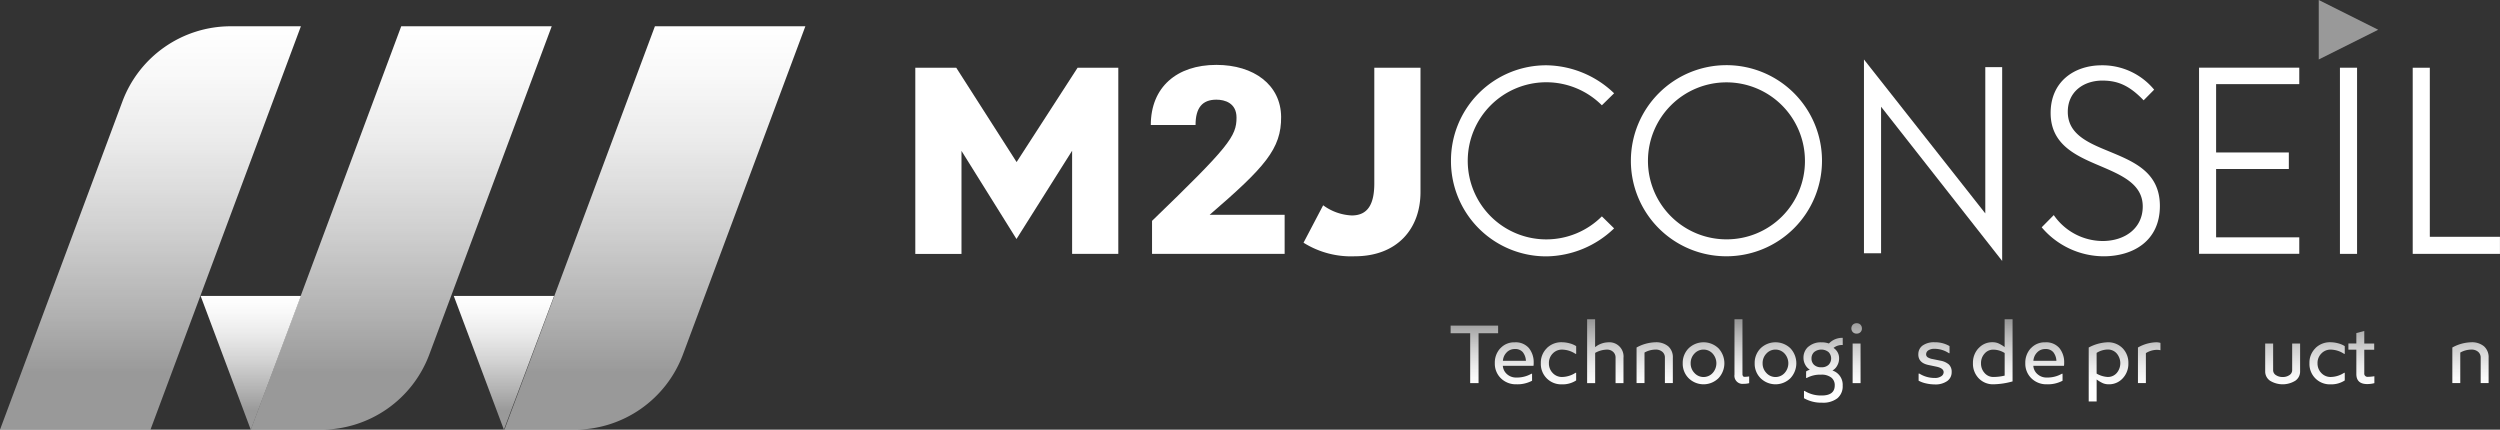
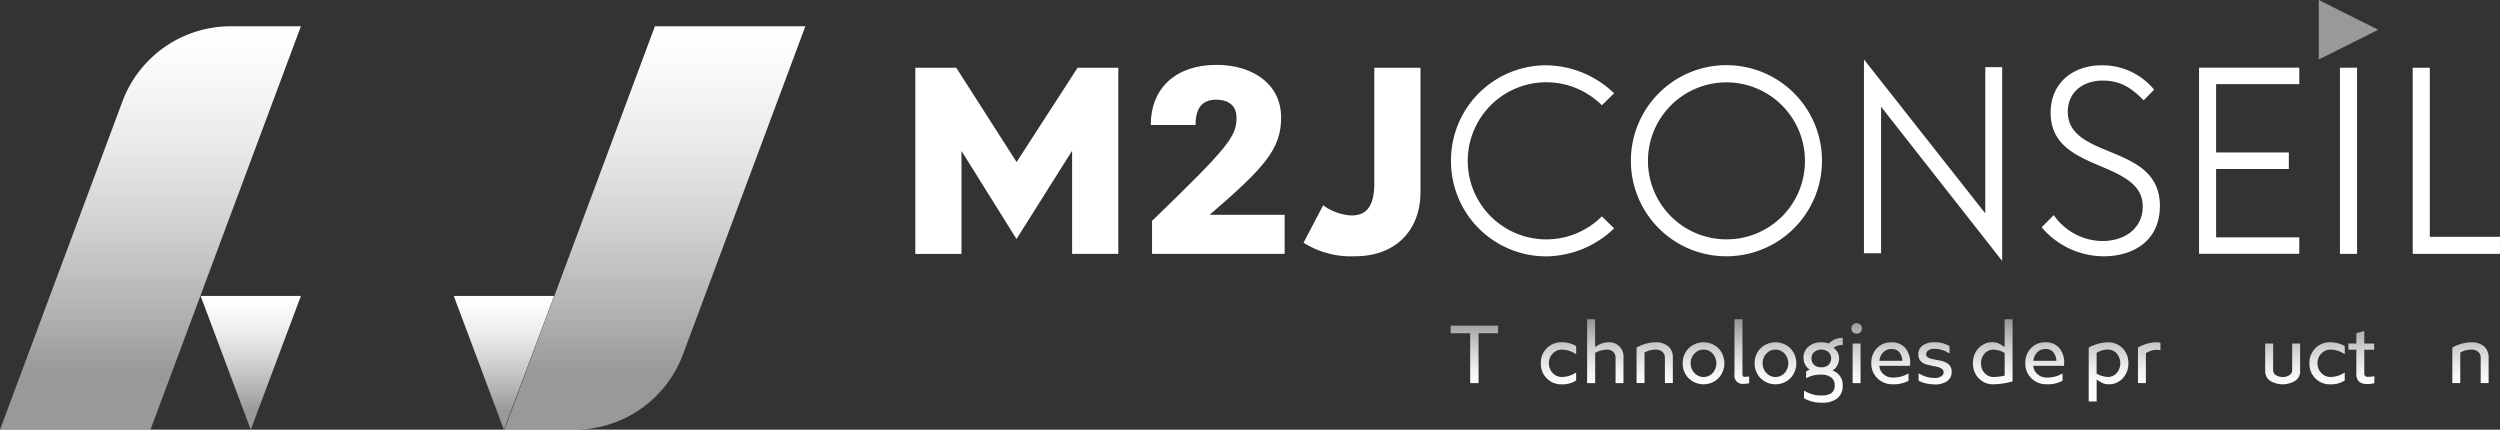
<svg xmlns="http://www.w3.org/2000/svg" xmlns:xlink="http://www.w3.org/1999/xlink" width="400" height="68.751" viewBox="0 0 400 68.751">
  <rect x="0" y="0" width="400" height="68.751" fill="#333333" stroke="none" />
  <defs>
    <linearGradient id="a" x1="20.185" x2="20.185" y2="0.857" gradientUnits="objectBoundingBox">
      <stop offset="0" stop-color="#fff" />
      <stop offset="0.14" stop-color="#fff" stop-opacity="0.969" />
      <stop offset="0.34" stop-color="#fff" stop-opacity="0.898" />
      <stop offset="0.57" stop-color="#fff" stop-opacity="0.78" />
      <stop offset="0.83" stop-color="#fff" stop-opacity="0.62" />
      <stop offset="1" stop-color="#fff" stop-opacity="0.502" />
    </linearGradient>
    <linearGradient id="b" x1="119.343" y1="0" x2="119.343" y2="0.857" xlink:href="#a" />
    <linearGradient id="c" x1="20.176" y1="0" x2="20.176" y2="0.857" xlink:href="#a" />
    <linearGradient id="d" x1="117.676" y1="0" x2="117.676" y2="0.857" xlink:href="#a" />
    <linearGradient id="e" x1="121.01" y1="0" x2="121.01" y2="0.857" xlink:href="#a" />
    <linearGradient id="f" x1="0.5" y1="1.069" x2="0.5" y2="-0.072" xlink:href="#a" />
    <linearGradient id="g" x1="0.501" y1="1.067" x2="0.501" y2="-0.496" xlink:href="#a" />
    <linearGradient id="h" x1="0.499" y1="1.066" x2="0.499" y2="-0.493" xlink:href="#a" />
    <linearGradient id="i" x1="0.499" y1="1.063" x2="0.499" y2="0.034" xlink:href="#a" />
    <linearGradient id="j" x1="0.5" y1="1.098" x2="0.5" y2="-0.509" xlink:href="#a" />
    <linearGradient id="k" x1="0.499" y1="1.067" x2="0.499" y2="-0.495" xlink:href="#a" />
    <linearGradient id="l" x1="0.498" y1="1.051" x2="0.498" y2="0.035" xlink:href="#a" />
    <linearGradient id="m" x1="0.5" y1="1.067" x2="0.5" y2="-0.495" xlink:href="#a" />
    <linearGradient id="n" x1="0.501" y1="0.759" x2="0.501" y2="-0.252" xlink:href="#a" />
    <linearGradient id="o" x1="0.5" y1="1.067" x2="0.5" y2="-0.029" xlink:href="#a" />
    <linearGradient id="q" x1="0.501" y1="1.065" x2="0.501" y2="-0.492" xlink:href="#a" />
    <linearGradient id="r" x1="0.501" y1="1.043" x2="0.501" y2="0.034" xlink:href="#a" />
    <linearGradient id="s" x1="0.5" y1="1.067" x2="0.5" y2="-0.496" xlink:href="#a" />
    <linearGradient id="t" x1="0.501" y1="0.757" x2="0.501" y2="-0.351" xlink:href="#a" />
    <linearGradient id="u" x1="0.498" y1="1.099" x2="0.498" y2="-0.51" xlink:href="#a" />
    <linearGradient id="x" x1="0.5" y1="1.069" x2="0.5" y2="-0.54" xlink:href="#a" />
    <linearGradient id="y" x1="0.501" y1="1.066" x2="0.501" y2="-0.493" xlink:href="#a" />
    <linearGradient id="z" x1="0.5" y1="1.058" x2="0.5" y2="-0.179" xlink:href="#a" />
    <linearGradient id="ac" x1="0.499" y1="1.098" x2="0.499" y2="-0.509" xlink:href="#a" />
    <linearGradient id="ad" x1="426.397" y1="-235.112" x2="426.397" y2="-234.256" xlink:href="#a" />
  </defs>
  <g transform="translate(-134.82 -4258.011)">
    <g transform="translate(134.82 4258.011)">
      <path d="M267.271,35.83V65.616h-7.39v-16.5l-8.9,14.121-8.8-14.1V65.623h-7.39V35.837h6.555L251,50.926l9.755-15.089h6.513Z" transform="translate(-88.343 -24.996)" fill="#fff" />
      <path d="M309.643,59.179v6.246H288.427V60.147c12.317-11.889,13.517-13.517,13.517-16.521,0-2.344-1.881-2.87-3.221-2.87-2.267,0-3.334,1.319-3.334,4.05H288.23c0-6.029,4.134-9.615,10.492-9.615,6.029,0,10.317,3.221,10.359,8.317.042,5.116-2.6,8.05-11.44,15.672h12Z" transform="translate(-104.101 -24.809)" fill="#fff" />
      <path d="M322.87,63.833l3.144-5.994a8.34,8.34,0,0,0,4.576,1.628c2.541,0,3.607-1.762,3.607-5.137V35.83h7.39v19.9C341.588,61.6,337.861,66,331.06,66a14.292,14.292,0,0,1-8.183-2.169Z" transform="translate(-114.308 -24.995)" fill="#fff" />
      <path d="M356.28,50.559a15.228,15.228,0,0,1,15.3-15.279,15.923,15.923,0,0,1,10.8,4.478l-1.958,1.923a12.57,12.57,0,1,0,0,17.77l1.958,1.923a15.891,15.891,0,0,1-10.8,4.478,15.228,15.228,0,0,1-15.3-15.279Z" transform="translate(-124.123 -24.834)" fill="#fff" />
      <path d="M397.05,50.559a15.289,15.289,0,1,1,15.279,15.279A15.259,15.259,0,0,1,397.05,50.559Zm27.849,0a12.559,12.559,0,1,0-12.57,12.57A12.517,12.517,0,0,0,424.9,50.559Z" transform="translate(-136.108 -24.834)" fill="#fff" />
      <path d="M472.058,66.318l-19.37-24.669V65.1H449.95V34.09l19.413,24.627V35.311h2.7V66.318Z" transform="translate(-151.716 -24.573)" fill="#fff" />
      <path d="M489.86,61.206l1.937-1.958a9.564,9.564,0,0,0,7.8,4.148c3.642,0,6.436-2.091,6.436-5.523,0-3.628-3.432-5.039-6.983-6.555-3.8-1.607-7.755-3.4-7.755-8.415s3.783-7.622,8.183-7.622a10.734,10.734,0,0,1,8.38,3.9l-1.684,1.705c-2.309-2.407-4.169-3.158-6.611-3.158-2.927,0-5.523,1.726-5.523,5,0,3.453,3,4.85,6.3,6.2,3.993,1.67,8.436,3.278,8.436,8.864s-4.267,8.05-9.018,8.05a13.058,13.058,0,0,1-9.889-4.632Z" transform="translate(-163.194 -24.834)" fill="#fff" />
      <path d="M528.47,38.459V49.393h11.636v2.639H528.47V62.967h13.307v2.639H525.74V35.82h16.037v2.639Z" transform="translate(-173.893 -24.994)" fill="#fff" />
      <path d="M557.86,35.83H560.6V65.616H557.86V35.83Z" transform="translate(-183.47 -24.996)" fill="#fff" />
      <path d="M588.409,62.878v2.737H574.45V35.83h2.737V62.885h11.229Z" transform="translate(-188.416 -24.996)" fill="#fff" />
      <path d="M73,87.51l8.022,21.4h0l8.022-21.4Z" transform="translate(-40.898 -40.158)" fill="url(#a)" />
-       <path d="M132.585,26.52,113.011,79A18.5,18.5,0,0,1,95.7,91.067H84.44L108.506,26.52h24.073Z" transform="translate(-44.309 -22.316)" fill="url(#b)" />
      <path d="M130.17,87.51l8.022,21.4h0l8.029-21.4Z" transform="translate(-57.567 -40.158)" fill="url(#c)" />
      <path d="M189.755,26.52,170.181,79a18.5,18.5,0,0,1-17.314,12.066H141.61L165.683,26.52h24.073Z" transform="translate(-60.897 -22.316)" fill="url(#d)" />
      <path d="M75.405,26.52,51.333,91.067H27.26L46.834,38.586A18.5,18.5,0,0,1,64.148,26.52Z" transform="translate(-27.26 -22.316)" fill="url(#e)" />
      <path d="M356.28,94.27h7.6v1.221h-3.13v7.98h-1.34v-7.98h-3.13Z" transform="translate(-124.181 -42.173)" fill="url(#f)" />
-       <path d="M367.208,99.027a2.981,2.981,0,0,1,2.288-.947,2.778,2.778,0,0,1,2.26.912,3.578,3.578,0,0,1,.772,2.379,2.7,2.7,0,0,1-.028.463h-4.906a1.931,1.931,0,0,0,.674,1.348,2.157,2.157,0,0,0,1.495.533,4.668,4.668,0,0,0,2.407-.611h.1v1.123a5.013,5.013,0,0,1-2.506.568,3.4,3.4,0,0,1-2.484-.962,3.258,3.258,0,0,1-.969-2.414,3.366,3.366,0,0,1,.891-2.4Zm.393,2.007h3.685a2.392,2.392,0,0,0-.491-1.369,1.563,1.563,0,0,0-1.277-.512,1.762,1.762,0,0,0-1.312.54,2.1,2.1,0,0,0-.6,1.34Z" transform="translate(-127.14 -43.309)" fill="url(#g)" />
      <path d="M377.721,98.993a3.292,3.292,0,0,1,2.4-.933,4.84,4.84,0,0,1,1.207.168,3.58,3.58,0,0,1,1.081.456V99.92H382.3a4,4,0,0,0-2.141-.681,2.023,2.023,0,0,0-1.5.625,2.133,2.133,0,0,0-.611,1.558,2.16,2.16,0,0,0,.611,1.565,2,2,0,0,0,1.5.632,4.041,4.041,0,0,0,2.141-.667h.105v1.221a3.961,3.961,0,0,1-2.288.625,3.255,3.255,0,0,1-3.362-3.383,3.22,3.22,0,0,1,.962-2.407Z" transform="translate(-130.221 -43.303)" fill="url(#h)" />
      <path d="M388.527,92.83v4.457a3.484,3.484,0,0,1,2.07-.772,2.267,2.267,0,0,1,2.47,2.491v4.036H391.8V98.964a1.2,1.2,0,0,0-.393-.926,1.406,1.406,0,0,0-.99-.358,4.009,4.009,0,0,0-1.881.526v4.836H387.25V92.83h1.284Z" transform="translate(-133.31 -41.744)" fill="url(#i)" />
      <path d="M398.45,98.912a6.582,6.582,0,0,1,3-.842,3.022,3.022,0,0,1,2.07.639,2.307,2.307,0,0,1,.744,1.853V104.6h-1.27v-4.078a1.169,1.169,0,0,0-.407-.926,1.607,1.607,0,0,0-1.095-.358,3.7,3.7,0,0,0-1.762.477V104.6h-1.27V98.919Z" transform="translate(-136.61 -43.306)" fill="url(#j)" />
      <path d="M408.93,101.432a3.3,3.3,0,0,1,.947-2.4,3.442,3.442,0,0,1,4.772,0,3.5,3.5,0,0,1,0,4.786,3.406,3.406,0,0,1-4.765.007A3.259,3.259,0,0,1,408.93,101.432Zm1.27,0a2.163,2.163,0,0,0,.6,1.544,1.966,1.966,0,0,0,2.92.007,2.315,2.315,0,0,0,0-3.1,1.973,1.973,0,0,0-2.92,0A2.191,2.191,0,0,0,410.2,101.432Z" transform="translate(-139.694 -43.306)" fill="url(#k)" />
      <path d="M421.967,92.827v8.752a.521.521,0,0,0,.091.337.254.254,0,0,0,.225.119,5.706,5.706,0,0,0,.688-.056h.07v1.067a3.3,3.3,0,0,1-.877.105,1.3,1.3,0,0,1-1.474-1.474V92.82h1.284Z" transform="translate(-143.174 -41.741)" fill="url(#l)" />
      <path d="M425.25,101.432a3.3,3.3,0,0,1,.947-2.4,3.442,3.442,0,0,1,4.772,0,3.5,3.5,0,0,1,0,4.786,3.406,3.406,0,0,1-4.765.007A3.259,3.259,0,0,1,425.25,101.432Zm1.27,0a2.163,2.163,0,0,0,.6,1.544,1.966,1.966,0,0,0,2.92.007,2.315,2.315,0,0,0,0-3.1,1.973,1.973,0,0,0-2.92,0A2.191,2.191,0,0,0,426.52,101.432Z" transform="translate(-144.502 -43.306)" fill="url(#m)" />
      <path d="M437.127,98.464a3,3,0,0,1,2.042-.688,3.488,3.488,0,0,1,1.221.189,2.92,2.92,0,0,1,2.211-.905v1.151a2.133,2.133,0,0,0-1.474.463,1.931,1.931,0,0,1,.891,1.705,2.248,2.248,0,0,1-.288,1.1,1.95,1.95,0,0,1-.772.807,2.4,2.4,0,0,1,1.635,2.421,2.472,2.472,0,0,1-.856,2.028,3.73,3.73,0,0,1-2.435.7,5.583,5.583,0,0,1-2.9-.716v-1.165h.1a4.979,4.979,0,0,0,2.737.73c1.39,0,2.084-.54,2.084-1.614a1.529,1.529,0,0,0-.554-1.256,2.488,2.488,0,0,0-1.628-.463,4.453,4.453,0,0,0-2.316.54l-.084-.028v-1.032a2.412,2.412,0,0,1,.6-.274,2.061,2.061,0,0,1-.737-.793,2.228,2.228,0,0,1-.281-1.074,2.3,2.3,0,0,1,.8-1.839Zm.477,1.895a1.354,1.354,0,0,0,.407,1.018,1.624,1.624,0,0,0,1.165.393,1.606,1.606,0,0,0,1.158-.393,1.457,1.457,0,0,0-.007-2.042,1.856,1.856,0,0,0-2.3,0,1.355,1.355,0,0,0-.421,1.025Z" transform="translate(-147.764 -43.005)" fill="url(#n)" />
      <path d="M447.21,94.558a.846.846,0,0,1,.225-.59.824.824,0,0,1,.618-.239.8.8,0,0,1,.618.239.846.846,0,0,1,.225.59.794.794,0,0,1-.842.828.789.789,0,0,1-.618-.239A.846.846,0,0,1,447.21,94.558Zm.2,8.752V96.972h1.27v6.338Z" transform="translate(-150.99 -42.012)" fill="url(#o)" />
      <path d="M452.6,99.027a2.981,2.981,0,0,1,2.288-.947,2.778,2.778,0,0,1,2.26.912,3.578,3.578,0,0,1,.772,2.379,2.7,2.7,0,0,1-.028.463h-4.906a1.931,1.931,0,0,0,.674,1.348,2.157,2.157,0,0,0,1.495.533,4.668,4.668,0,0,0,2.407-.611h.1v1.123a5.013,5.013,0,0,1-2.506.568,3.4,3.4,0,0,1-2.484-.962,3.258,3.258,0,0,1-.969-2.414,3.366,3.366,0,0,1,.891-2.4Zm.393,2.007h3.685a2.392,2.392,0,0,0-.491-1.369,1.563,1.563,0,0,0-1.277-.512,1.762,1.762,0,0,0-1.312.54,2.1,2.1,0,0,0-.6,1.34Z" transform="translate(-152.295 -43.309)" fill="url(#g)" />
      <path d="M462.377,99.983a1.679,1.679,0,0,1,.688-1.4,3.114,3.114,0,0,1,1.895-.519,4.614,4.614,0,0,1,2.407.611v1.137h-.1a4.171,4.171,0,0,0-2.274-.7,1.738,1.738,0,0,0-1.025.253.738.738,0,0,0-.344.618.559.559,0,0,0,.267.5,2.243,2.243,0,0,0,.793.274l1.263.26a2.789,2.789,0,0,1,1.312.6,1.6,1.6,0,0,1,.449,1.228,1.717,1.717,0,0,1-.7,1.418,3.247,3.247,0,0,1-2.028.547,6.28,6.28,0,0,1-1.333-.154,4.4,4.4,0,0,1-1.228-.442v-1.137h.119a4.549,4.549,0,0,0,2.463.7,1.721,1.721,0,0,0,1.053-.281.787.787,0,0,0,.372-.632c0-.442-.4-.744-1.207-.905l-1.235-.26c-1.074-.225-1.614-.793-1.614-1.705Z" transform="translate(-155.442 -43.304)" fill="url(#q)" />
      <path d="M475.658,97.462a2.912,2.912,0,0,1,2.218-.962,2.406,2.406,0,0,1,.983.189,5.427,5.427,0,0,1,.969.583V92.83h1.27v9.938a12.056,12.056,0,0,1-3.06.463,3.142,3.142,0,0,1-2.358-.962,3.331,3.331,0,0,1-.919-2.414,3.377,3.377,0,0,1,.891-2.4Zm.393,2.4a2.22,2.22,0,0,0,.568,1.558,1.823,1.823,0,0,0,1.425.639,7.784,7.784,0,0,0,1.79-.218V98.227a3.458,3.458,0,0,0-1.79-.54,1.8,1.8,0,0,0-1.425.632,2.238,2.238,0,0,0-.568,1.551Z" transform="translate(-159.088 -41.744)" fill="url(#r)" />
      <path d="M487.028,99.027a2.981,2.981,0,0,1,2.288-.947,2.778,2.778,0,0,1,2.26.912,3.578,3.578,0,0,1,.772,2.379,2.7,2.7,0,0,1-.028.463h-4.906a1.931,1.931,0,0,0,.674,1.348,2.157,2.157,0,0,0,1.495.533,4.668,4.668,0,0,0,2.407-.611h.1v1.123a5.013,5.013,0,0,1-2.506.568,3.4,3.4,0,0,1-2.484-.962,3.258,3.258,0,0,1-.969-2.414,3.366,3.366,0,0,1,.891-2.4Zm.393,2.007h3.685a2.392,2.392,0,0,0-.491-1.369,1.563,1.563,0,0,0-1.277-.512,1.763,1.763,0,0,0-1.312.54,2.1,2.1,0,0,0-.6,1.34Z" transform="translate(-162.082 -43.309)" fill="url(#s)" />
      <path d="M500.58,98.912a6.936,6.936,0,0,1,3.06-.842,3.223,3.223,0,0,1,2.372.954,3.315,3.315,0,0,1,.919,2.407,3.382,3.382,0,0,1-.9,2.4,2.937,2.937,0,0,1-2.225.962,2.406,2.406,0,0,1-.983-.189,5.427,5.427,0,0,1-.969-.583v3.523h-1.27V98.919Zm1.27,4.169a4,4,0,0,0,1.776.54,1.859,1.859,0,0,0,1.439-.632,2.416,2.416,0,0,0,0-3.13,1.869,1.869,0,0,0-1.439-.632,3.489,3.489,0,0,0-1.776.54v3.306Z" transform="translate(-166.391 -43.306)" fill="url(#t)" />
      <path d="M511.8,98.912a6.215,6.215,0,0,1,2.969-.842,2.279,2.279,0,0,1,.639.1v1.165h-.042a2.544,2.544,0,0,0-.583-.056,3.417,3.417,0,0,0-1.705.526V104.6h-1.27V98.912Z" transform="translate(-169.736 -43.306)" fill="url(#u)" />
      <path d="M517.9,101.432a3.3,3.3,0,0,1,.947-2.4,3.442,3.442,0,0,1,4.772,0,3.5,3.5,0,0,1,0,4.786,3.406,3.406,0,0,1-4.765.007A3.259,3.259,0,0,1,517.9,101.432Zm1.27,0a2.163,2.163,0,0,0,.6,1.544,1.966,1.966,0,0,0,2.92.007,2.315,2.315,0,0,0,0-3.1,1.973,1.973,0,0,0-2.92,0A2.191,2.191,0,0,0,519.17,101.432Z" transform="translate(-171.555 -43.306)" fill="url(#k)" />
      <path d="M529.668,97.462a2.912,2.912,0,0,1,2.218-.962,2.406,2.406,0,0,1,.983.189,5.427,5.427,0,0,1,.969.583V92.83h1.27v9.938a12.056,12.056,0,0,1-3.06.463,3.142,3.142,0,0,1-2.358-.962,3.331,3.331,0,0,1-.919-2.414,3.377,3.377,0,0,1,.891-2.4Zm.393,2.4a2.22,2.22,0,0,0,.568,1.558,1.823,1.823,0,0,0,1.425.639,7.784,7.784,0,0,0,1.79-.218V98.227a3.458,3.458,0,0,0-1.79-.54,1.8,1.8,0,0,0-1.425.632,2.238,2.238,0,0,0-.568,1.551Z" transform="translate(-174.796 -41.744)" fill="url(#r)" />
      <path d="M542.09,98.35v4.267a.921.921,0,0,0,.449.793,1.864,1.864,0,0,0,1.081.3,1.819,1.819,0,0,0,1.067-.3.937.937,0,0,0,.449-.793V98.35h1.27v4.429a1.786,1.786,0,0,1-.772,1.53,3.865,3.865,0,0,1-4.036,0,1.8,1.8,0,0,1-.779-1.53V98.35h1.27Z" transform="translate(-178.389 -43.39)" fill="url(#x)" />
      <path d="M551.872,98.993a3.292,3.292,0,0,1,2.4-.933,4.84,4.84,0,0,1,1.207.168,3.58,3.58,0,0,1,1.081.456V99.92h-.105a4,4,0,0,0-2.141-.681,2.023,2.023,0,0,0-1.5.625,2.132,2.132,0,0,0-.611,1.558,2.16,2.16,0,0,0,.611,1.565,2,2,0,0,0,1.5.632,4.041,4.041,0,0,0,2.141-.667h.105v1.221a3.961,3.961,0,0,1-2.288.625,3.254,3.254,0,0,1-3.362-3.383,3.22,3.22,0,0,1,.961-2.407Z" transform="translate(-181.398 -43.303)" fill="url(#y)" />
      <path d="M559.79,98.48v-.99h1.27V95.827l1.27-.337V97.5h1.586v.99h-1.586v3.755a.517.517,0,0,0,.583.583,6.766,6.766,0,0,0,.962-.084h.07v1.095a4.271,4.271,0,0,1-1.151.147c-1.158,0-1.734-.54-1.734-1.614V98.48h-1.27Z" transform="translate(-184.045 -42.537)" fill="url(#z)" />
      <path d="M567.33,94.558a.846.846,0,0,1,.225-.59.824.824,0,0,1,.618-.239.8.8,0,0,1,.618.239.845.845,0,0,1,.225.59.794.794,0,0,1-.842.828.789.789,0,0,1-.618-.239A.846.846,0,0,1,567.33,94.558Zm.2,8.752V96.972h1.27v6.338Z" transform="translate(-186.293 -42.012)" fill="url(#o)" />
      <path d="M571.83,101.432a3.3,3.3,0,0,1,.947-2.4,3.442,3.442,0,0,1,4.772,0,3.5,3.5,0,0,1,0,4.786,3.406,3.406,0,0,1-4.765.007A3.259,3.259,0,0,1,571.83,101.432Zm1.27,0a2.163,2.163,0,0,0,.6,1.544,1.966,1.966,0,0,0,2.92.007,2.315,2.315,0,0,0,0-3.1,1.973,1.973,0,0,0-2.92,0A2.191,2.191,0,0,0,573.1,101.432Z" transform="translate(-187.635 -43.306)" fill="url(#m)" />
      <path d="M583.47,98.912a6.582,6.582,0,0,1,3-.842,3.022,3.022,0,0,1,2.07.639,2.307,2.307,0,0,1,.744,1.853V104.6h-1.27v-4.078a1.169,1.169,0,0,0-.407-.926,1.607,1.607,0,0,0-1.095-.358,3.7,3.7,0,0,0-1.762.477V104.6h-1.27V98.919Z" transform="translate(-191.106 -43.306)" fill="url(#ac)" />
      <path d="M553.03,30.047l9.51-4.758-9.51-4.758Z" transform="translate(-182.03 -20.53)" fill="url(#ad)" />
    </g>
  </g>
</svg>